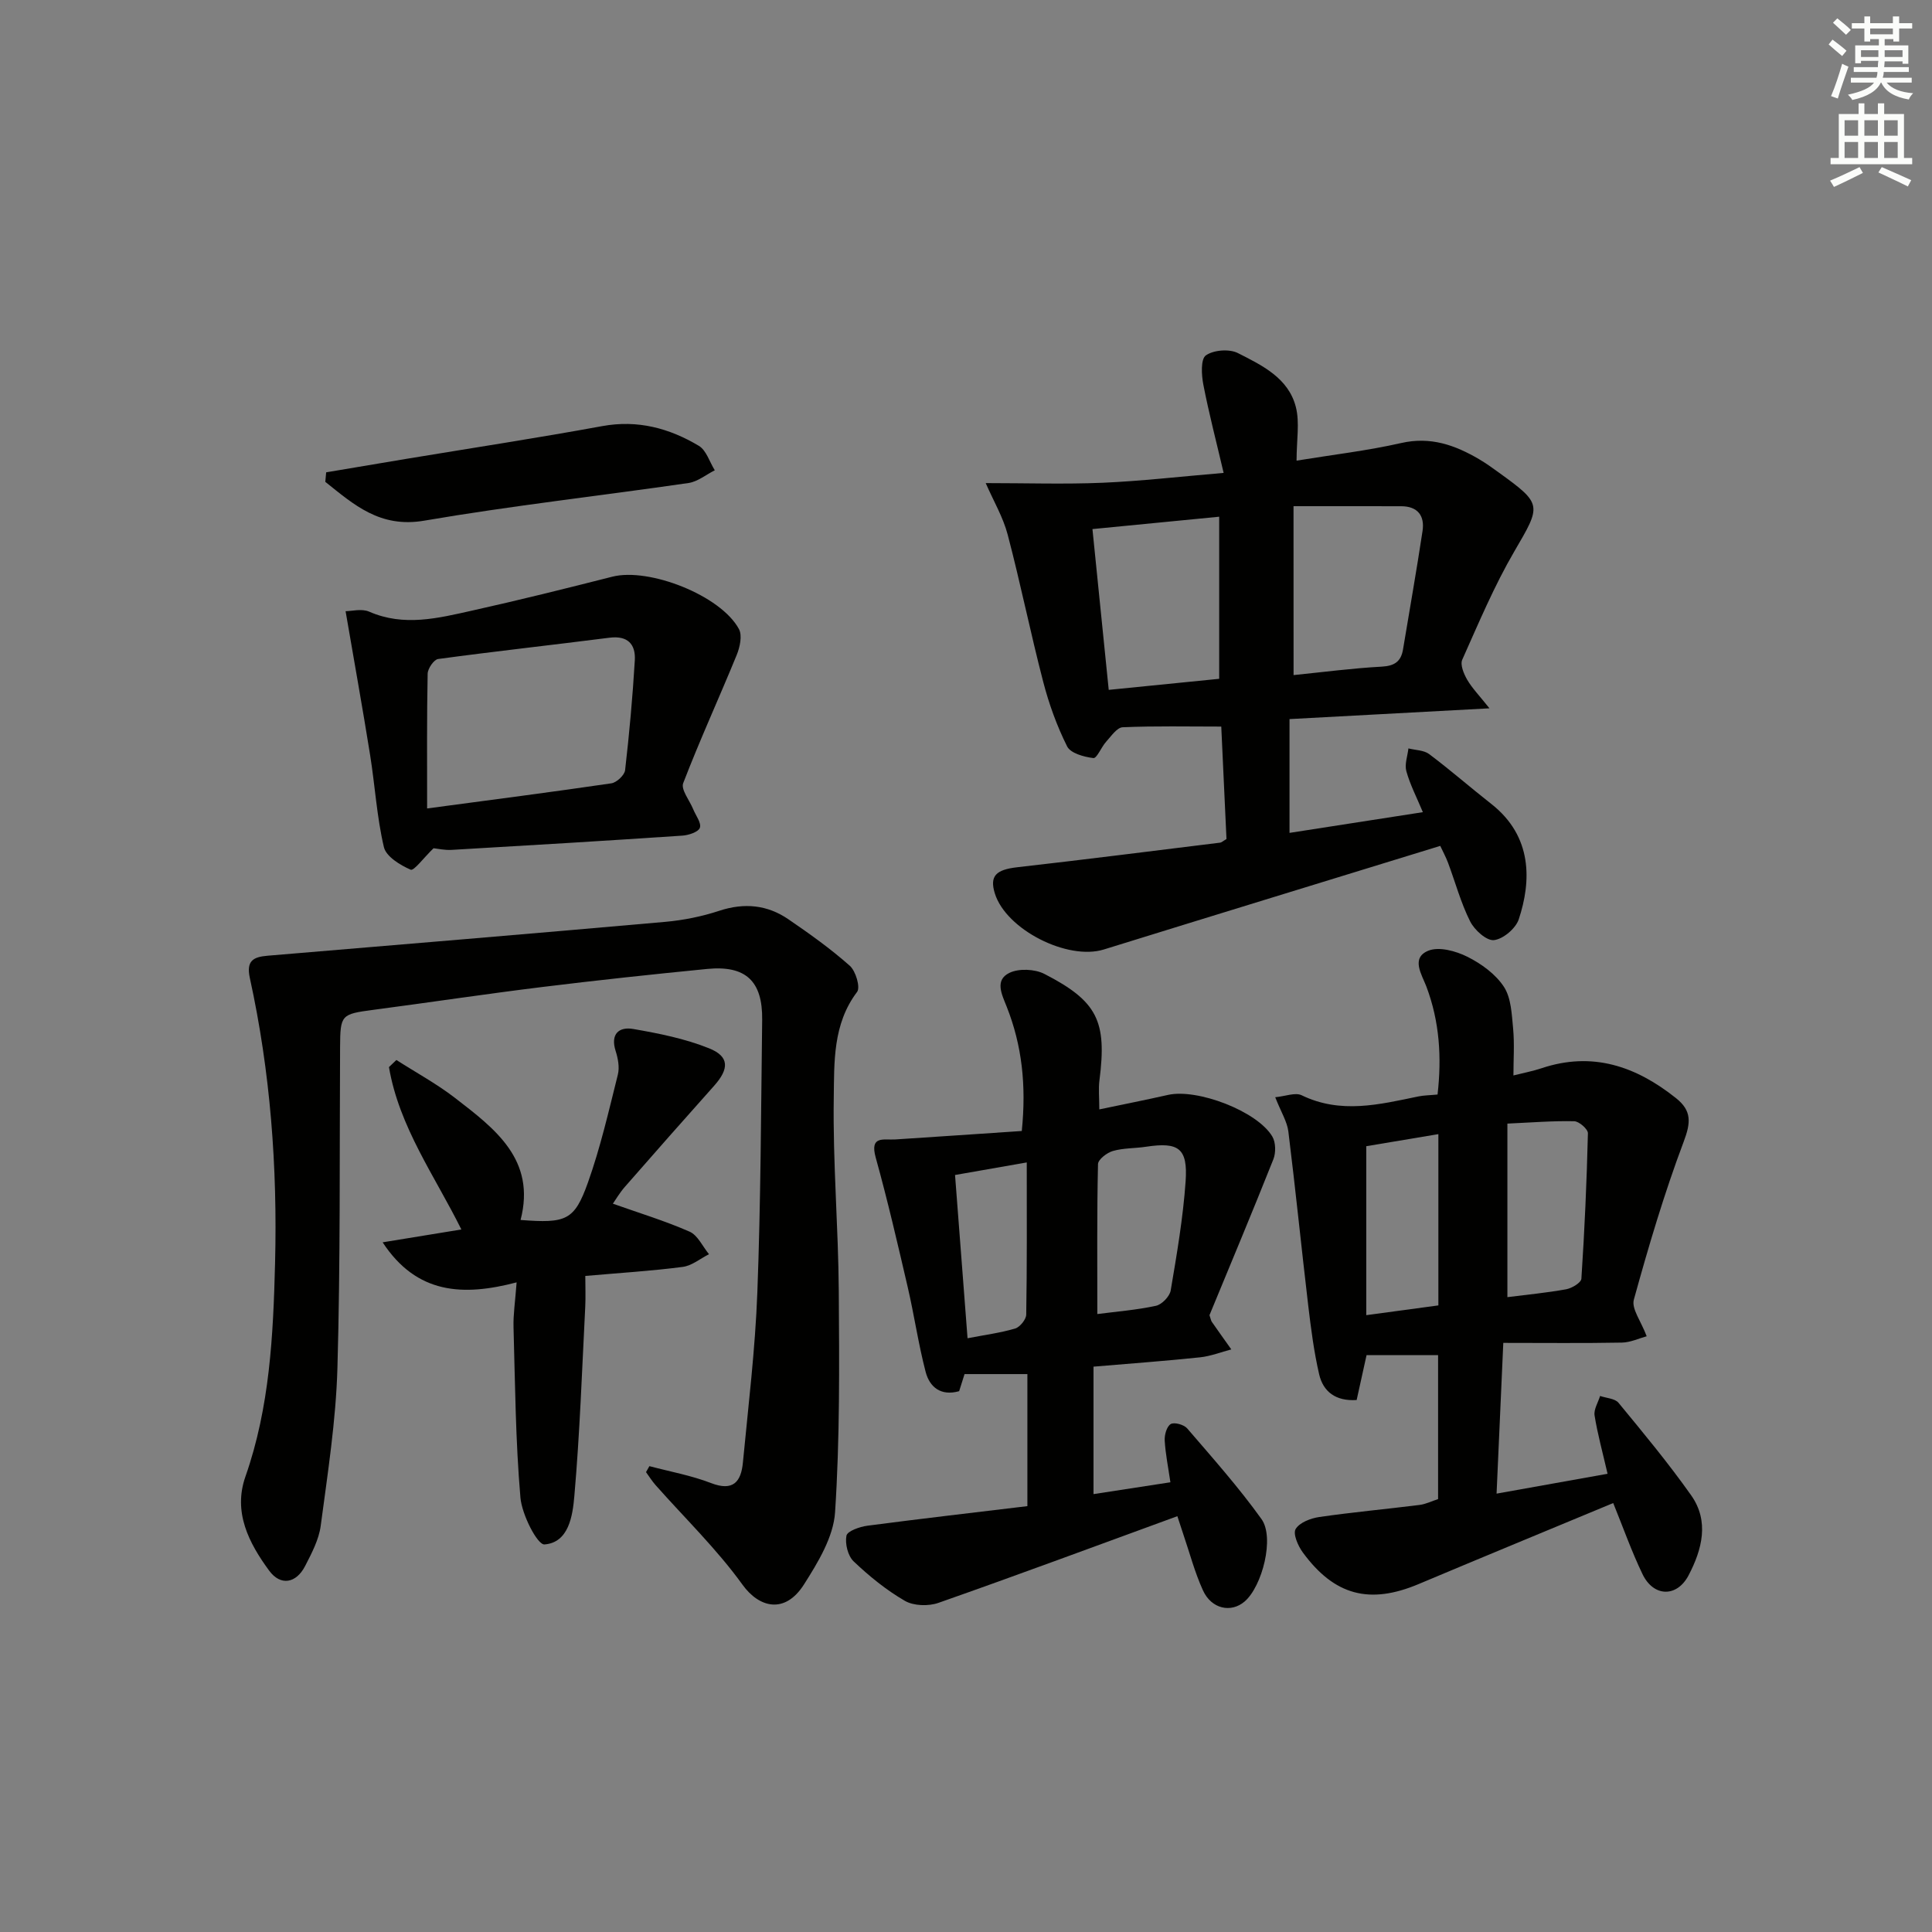
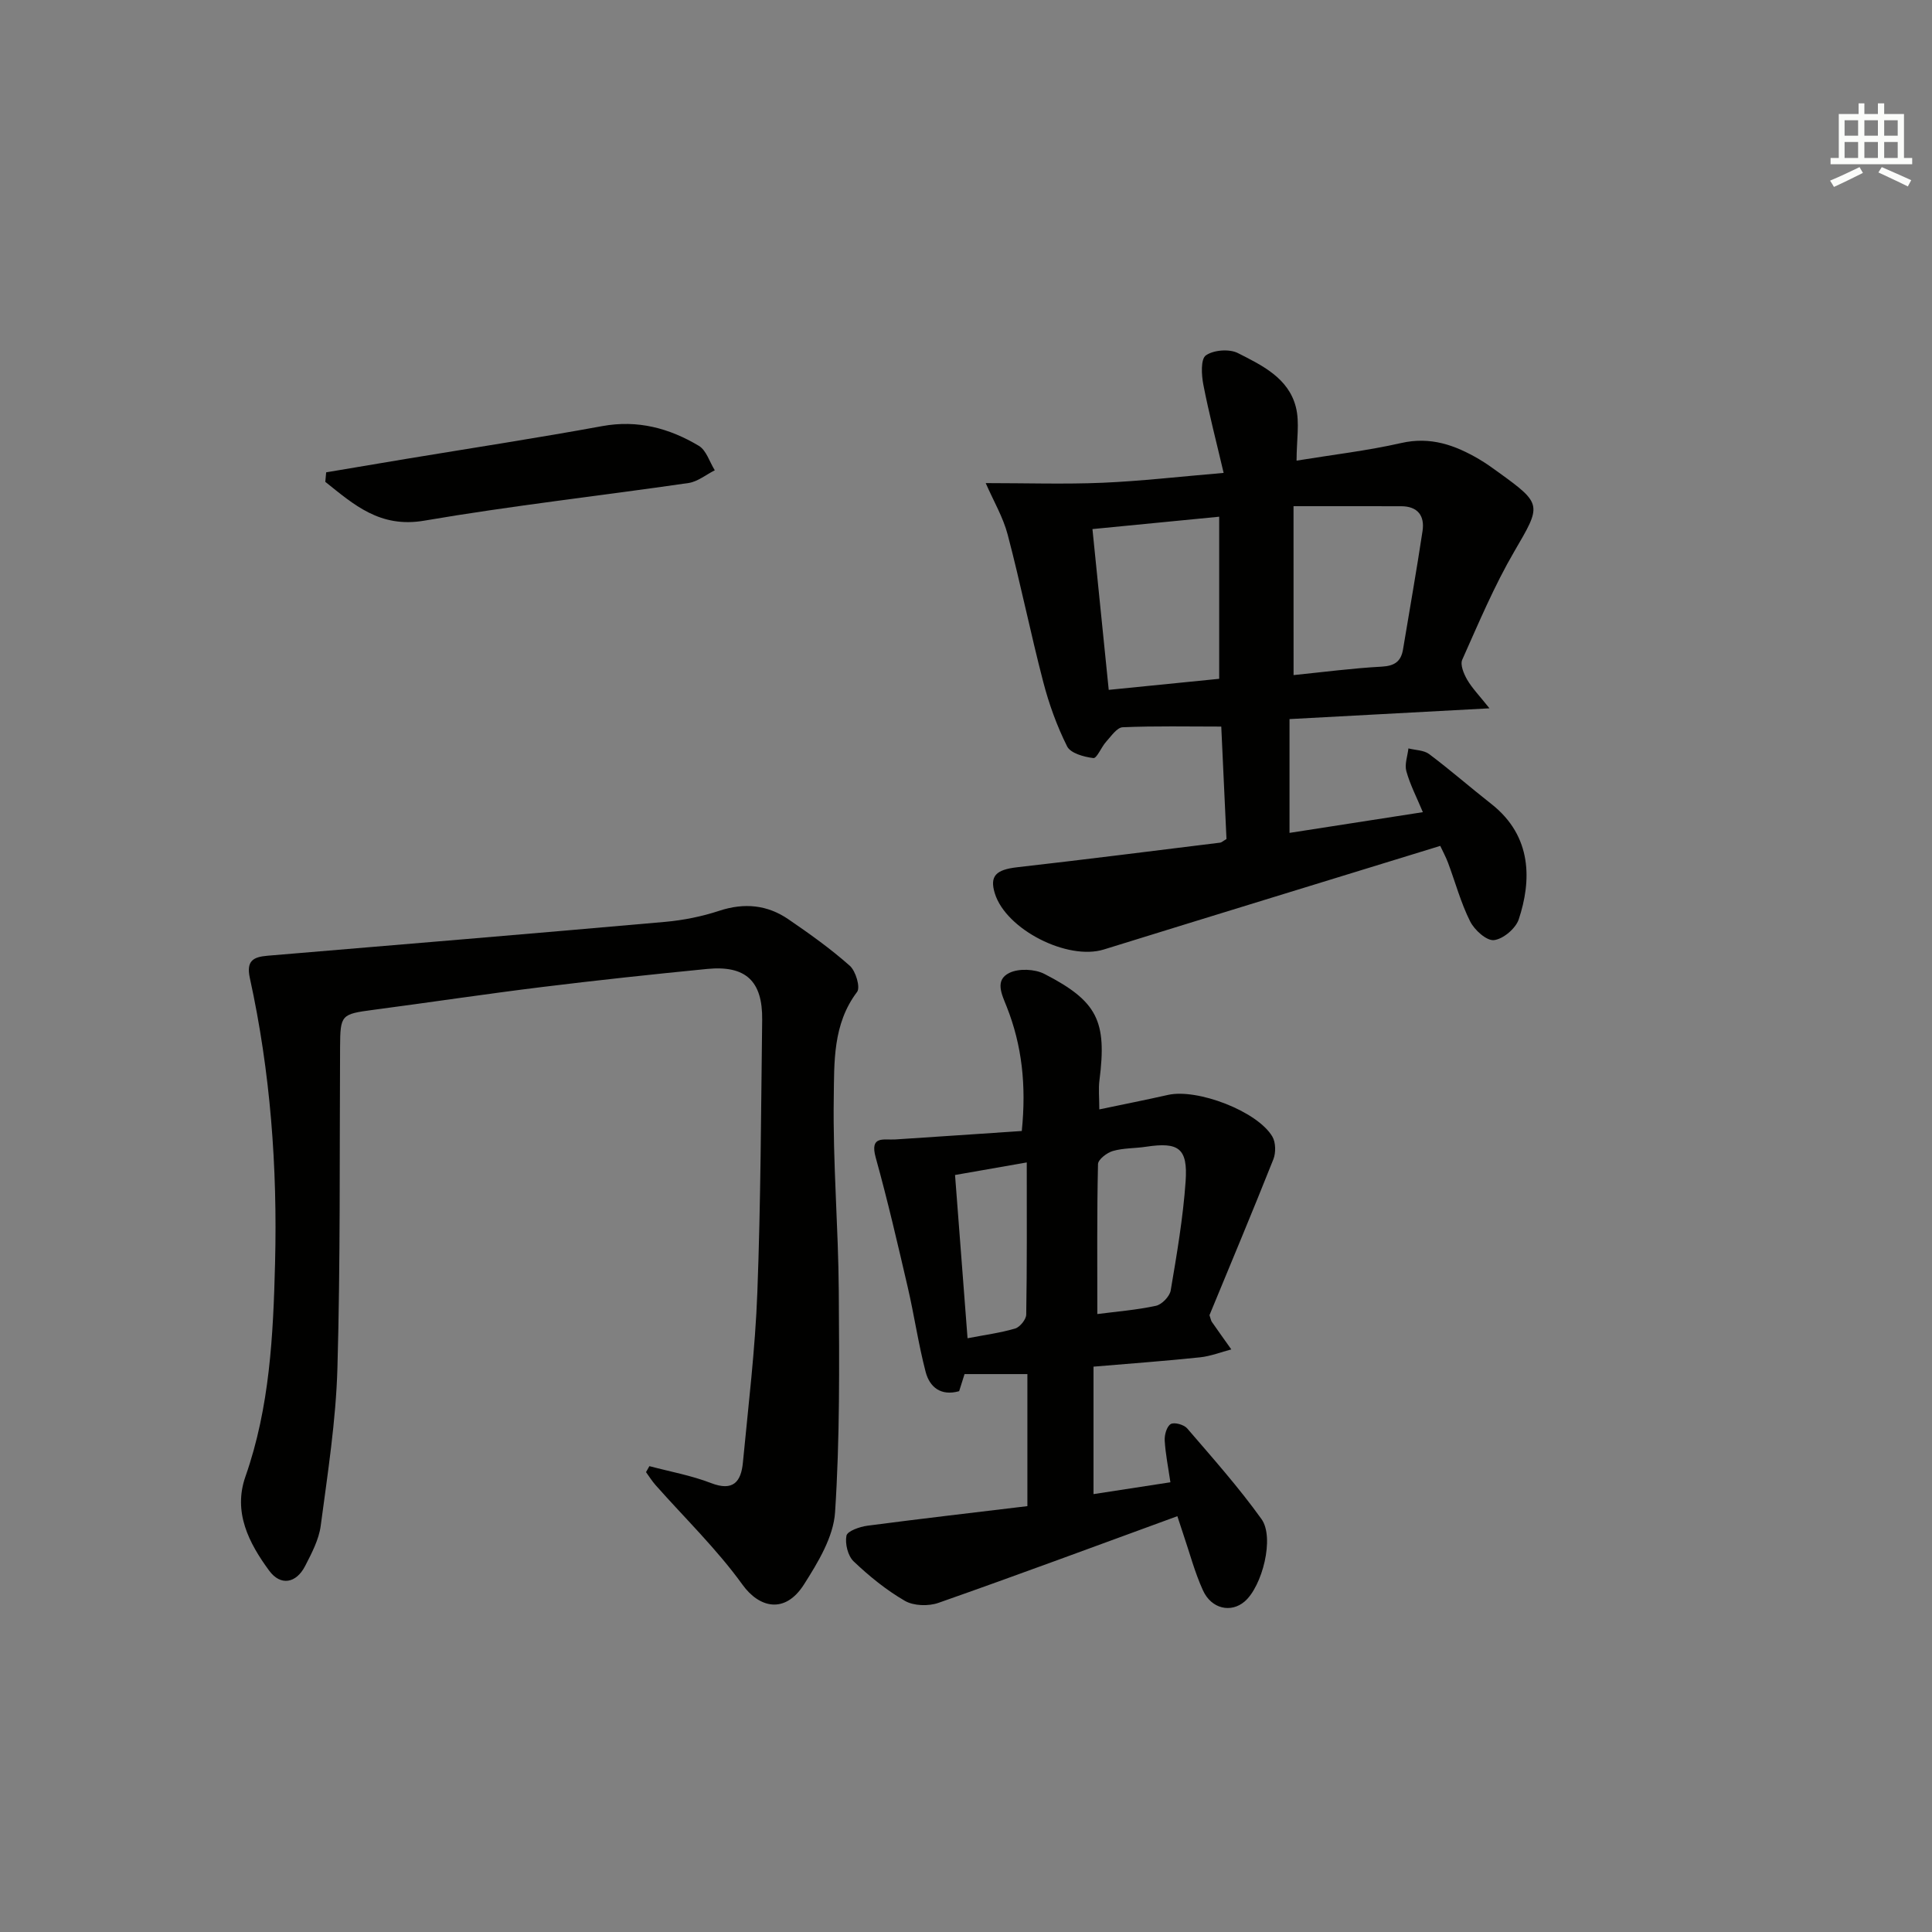
<svg xmlns="http://www.w3.org/2000/svg" enable-background="new 0 0 400 400" viewBox="0 0 400 400">
  <rect x="0" y="0" width="400" height="400" fill="#808080" stroke="none" />
  <g fill="#010100">
    <path d="m266.98 172.44c9.06-1.41 18.02-2.8 27.61-4.29-1.29-3.09-2.65-5.7-3.42-8.48-.4-1.42.25-3.14.43-4.72 1.45.37 3.2.35 4.3 1.18 4.39 3.3 8.53 6.92 12.85 10.31 8.59 6.74 8.3 16.02 5.69 23.9-.63 1.89-3.23 4.09-5.13 4.3-1.54.17-4.05-2.1-4.94-3.89-1.92-3.83-3.05-8.06-4.56-12.1-.45-1.2-1.07-2.34-1.62-3.52-23.39 7.2-46.53 14.28-69.65 21.45-7.52 2.33-20.26-4.13-22.57-11.61-1.12-3.62.24-4.92 4.67-5.42 14.01-1.59 28-3.37 41.99-5.09.3-.04.57-.32 1.3-.75-.36-7.67-.72-15.58-1.08-23.28-6.9 0-13.67-.15-20.41.14-1.19.05-2.39 1.86-3.43 3-1 1.1-1.91 3.46-2.64 3.38-1.93-.23-4.71-.99-5.43-2.41-2.12-4.24-3.77-8.8-4.96-13.4-2.63-10.1-4.69-20.35-7.35-30.45-.94-3.59-2.91-6.92-4.55-10.67 8.42 0 16.32.26 24.2-.07 7.93-.34 15.84-1.26 25.06-2.04-1.53-6.54-3.06-12.37-4.2-18.27-.39-2.01-.57-5.29.52-6.06 1.59-1.13 4.86-1.38 6.63-.48 4.99 2.53 10.49 5.16 12.01 11.2.81 3.21.14 6.79.14 11.07 7.44-1.22 14.64-2.05 21.68-3.65 6.06-1.38 11.12.43 16.09 3.34 1.43.84 2.79 1.82 4.14 2.8 9.04 6.53 8.77 6.71 3.18 16.29-4.17 7.15-7.4 14.86-10.79 22.44-.46 1.04.32 2.92 1.02 4.13 1.01 1.74 2.46 3.22 4.62 5.93-14.59.79-27.73 1.49-41.4 2.23zm.84-32.67c6.12-.62 12.18-1.42 18.27-1.75 2.65-.15 3.97-1.07 4.39-3.56 1.36-8.17 2.8-16.32 4.04-24.51.48-3.16-.99-5.13-4.41-5.14-7.22-.02-14.45-.01-22.3-.01.01 12.15.01 23.37.01 34.97zm-38.27 3.06c7.87-.79 15.55-1.55 22.87-2.29 0-11.31 0-22.23 0-33.56-8.96.87-17.33 1.69-26.24 2.56 1.13 11.06 2.22 21.88 3.37 33.29z" />
    <path d="m134.45 303.55c4.26 1.13 8.66 1.92 12.75 3.5 4.6 1.78 6.23-.27 6.61-4.24 1.12-11.73 2.55-23.46 2.99-35.23.71-18.8.76-37.62 1-56.43.1-8.05-3.41-11.32-11.39-10.54-11.4 1.12-22.79 2.34-34.16 3.74-11.7 1.44-23.36 3.2-35.05 4.74-6.56.87-6.75 1.03-6.79 7.67-.13 22.16.08 44.33-.55 66.48-.31 10.91-2.02 21.81-3.46 32.66-.38 2.87-1.87 5.68-3.23 8.33-1.86 3.61-5.09 4.16-7.44.96-4.21-5.73-7.5-12.1-4.92-19.47 5.04-14.36 5.76-29.25 6.14-44.22.5-19.87-.96-39.57-5.22-59-.79-3.61.72-4.38 3.7-4.63 27.44-2.3 54.87-4.58 82.3-7.01 3.78-.34 7.6-1.11 11.21-2.3 5.16-1.69 9.91-1.23 14.28 1.76 4.39 3 8.75 6.11 12.72 9.63 1.23 1.09 2.23 4.47 1.51 5.42-5.06 6.68-4.72 14.57-4.83 22.03-.2 13.29.95 26.6 1.04 39.91.11 15.28.23 30.59-.77 45.81-.34 5.11-3.53 10.35-6.42 14.9-3.97 6.26-9.31 4.84-12.74.08-5.32-7.38-11.97-13.81-18.03-20.66-.72-.82-1.3-1.76-1.95-2.65.22-.4.46-.82.7-1.24z" />
-     <path d="m313.34 222.66c2.01-.51 3.95-.87 5.81-1.49 10.54-3.53 19.55-.42 27.84 6.18 3.31 2.63 3.08 5.1 1.59 9.05-4.02 10.68-7.27 21.67-10.31 32.68-.52 1.88 1.49 4.45 2.66 7.58-1.63.44-3.37 1.28-5.13 1.31-7.97.15-15.94.06-24.56.06-.49 10.95-.93 20.78-1.39 31.21 8.13-1.45 15.39-2.75 22.98-4.11-1.01-4.39-2.07-8.2-2.69-12.07-.2-1.25.73-2.69 1.14-4.04 1.3.45 3.07.51 3.82 1.42 5.16 6.26 10.35 12.52 15.03 19.14 3.81 5.39 2.26 11.24-.52 16.56-2.43 4.64-7.26 4.51-9.54-.22-2.28-4.74-4.04-9.73-6.07-14.73-13.39 5.57-26.86 11.12-40.28 16.77-10.14 4.27-17.44 2.4-24-6.56-.99-1.35-2.06-3.84-1.47-4.83.81-1.35 3.11-2.23 4.89-2.49 6.9-1 13.85-1.63 20.77-2.5 1.27-.16 2.48-.77 3.83-1.21 0-10.01 0-19.93 0-29.8-5 0-9.73 0-14.81 0-.67 3.02-1.36 6.17-2.05 9.29-4.36.28-6.93-1.75-7.76-5.31-1.08-4.66-1.69-9.44-2.26-14.21-1.42-12.02-2.63-24.07-4.12-36.08-.26-2.06-1.5-3.99-2.72-7.09 2.12-.2 4.15-1.04 5.47-.41 8.1 3.93 16.11 1.91 24.19.24 1.13-.23 2.31-.23 3.95-.39.87-7.64.44-15.07-2.32-22.37-.94-2.47-3.25-5.9.39-7.4 2.2-.91 5.71.05 8.09 1.24 2.89 1.44 5.86 3.6 7.58 6.23 1.52 2.33 1.62 5.73 1.91 8.7.29 3.15.06 6.31.06 9.65zm-1.25 45.9c4.03-.51 8.13-.9 12.17-1.63 1.19-.22 3.09-1.36 3.15-2.19.66-10.03 1.11-20.07 1.35-30.11.02-.85-1.83-2.47-2.83-2.49-4.4-.1-8.8.26-13.84.49zm-14.29-33.75c-5.38.9-10.25 1.71-14.93 2.5v34.98c5.43-.73 10.11-1.37 14.93-2.02 0-11.83 0-23.24 0-35.46z" />
    <path d="m212.71 311.83c0-9.93 0-18.71 0-27.34-4.37 0-8.46 0-13.01 0-.28.89-.71 2.24-1.12 3.54-3.81 1.07-6.12-.86-6.94-4.01-1.5-5.75-2.35-11.67-3.69-17.46-2.09-8.99-4.17-18-6.64-26.89-1.29-4.63 1.66-3.61 4.05-3.76 8.67-.56 17.34-1.16 26.19-1.75.96-9.47.04-17.75-3.13-25.75-.99-2.5-2.54-5.49.57-6.99 1.96-.95 5.25-.8 7.24.22 11.03 5.67 12.96 9.79 11.4 22.02-.23 1.77-.03 3.6-.03 6.03 5-1.05 9.62-1.96 14.22-3 6.06-1.37 18.51 3.37 21.61 8.63.71 1.21.74 3.34.21 4.69-4.34 10.92-8.89 21.76-13.23 32.28.27.79.31 1.14.49 1.39 1.33 1.91 2.68 3.8 4.03 5.7-2.16.56-4.28 1.41-6.47 1.64-7.23.76-14.48 1.29-22.06 1.93v26.39c5.18-.8 10.32-1.59 15.92-2.45-.46-3.14-1.02-5.88-1.18-8.64-.07-1.16.41-2.91 1.24-3.41.73-.44 2.73.11 3.4.88 5.28 6.14 10.69 12.22 15.4 18.79 2.75 3.83.15 13.94-3.5 17.07-2.81 2.4-6.86 1.55-8.62-2.31-1.71-3.75-2.76-7.79-4.1-11.71-.41-1.21-.8-2.44-1.2-3.65-16.7 6.1-33.04 12.18-49.48 17.95-2.06.72-5.11.63-6.93-.42-3.84-2.22-7.38-5.1-10.61-8.17-1.2-1.14-1.82-3.68-1.49-5.33.2-.96 2.76-1.85 4.35-2.06 10.98-1.44 21.98-2.71 33.11-4.05zm14.48-39.77c4-.52 8.13-.84 12.14-1.71 1.23-.27 2.84-1.94 3.05-3.17 1.27-7.5 2.56-15.03 3.09-22.6.48-6.87-1.46-8.18-8.19-7.16-2.29.35-4.68.25-6.87.88-1.23.35-3.06 1.76-3.08 2.72-.23 10.09-.14 20.19-.14 31.04zm-14.61-31.39c-5.23.92-9.86 1.73-14.85 2.6.86 11.27 1.71 22.27 2.59 33.8 3.51-.68 6.75-1.1 9.85-2.01 1-.3 2.29-1.89 2.3-2.9.17-10.1.11-20.21.11-31.49z" />
-     <path d="m106.96 265.5c-11.05 2.9-20.67 2.49-27.74-8.29 5.69-.93 10.84-1.77 16.3-2.66-5.45-11.01-12.89-21.23-14.99-33.62.51-.49 1.02-.98 1.54-1.47 4.06 2.6 8.33 4.92 12.13 7.85 8.26 6.38 16.82 12.76 13.58 25.27 9.44.73 11.14.11 13.94-7.73 2.59-7.27 4.32-14.85 6.2-22.36.38-1.51.03-3.36-.46-4.9-1.13-3.55.73-5.06 3.65-4.55 5.31.92 10.72 2 15.69 4 4.23 1.69 4.19 4.24 1.05 7.76-6.2 6.95-12.37 13.93-18.5 20.95-1.07 1.23-1.91 2.67-2.46 3.46 5.4 1.92 10.78 3.55 15.88 5.79 1.7.75 2.7 3.07 4.02 4.67-1.81.91-3.55 2.39-5.46 2.63-6.41.84-12.88 1.23-20.15 1.87 0 2.2.09 4.28-.01 6.35-.67 13.09-1.12 26.2-2.26 39.25-.35 4.01-1.13 9.6-6.18 9.99-1.47.11-4.67-6.16-4.98-9.68-1.01-11.71-1.1-23.5-1.43-35.26-.08-2.62.34-5.26.64-9.32z" />
-     <path d="m89.76 175.62c-2.08 2.01-4.06 4.73-4.74 4.44-2.18-.95-5.08-2.72-5.54-4.68-1.47-6.25-1.84-12.75-2.86-19.11-1.56-9.76-3.32-19.49-5.07-29.73 1.26 0 3.34-.58 4.89.1 7.21 3.15 14.29 1.34 21.34-.23 9.7-2.16 19.35-4.56 28.98-7.01 7.63-1.94 22.48 3.88 26.23 10.84.72 1.34.2 3.74-.46 5.36-3.63 8.87-7.64 17.59-11.08 26.54-.51 1.33 1.32 3.57 2.06 5.38.53 1.31 1.74 2.86 1.39 3.86-.31.88-2.34 1.55-3.65 1.63-15.91 1.07-31.83 2.03-47.75 2.95-1.47.08-2.95-.26-3.74-.34zm-1.33-8.24c13.57-1.81 25.87-3.4 38.14-5.2 1.1-.16 2.73-1.69 2.85-2.72.87-7.55 1.56-15.14 2.01-22.73.2-3.32-1.44-5.18-5.23-4.7-11.83 1.51-23.68 2.81-35.49 4.41-.88.12-2.15 1.98-2.17 3.05-.18 8.93-.11 17.87-.11 27.89z" />
    <path d="m67.53 97.79c5.47-.92 10.94-1.85 16.42-2.76 13.59-2.25 27.21-4.33 40.75-6.81 7.33-1.34 13.88.44 19.98 4.08 1.56.93 2.23 3.34 3.31 5.07-1.81.9-3.54 2.35-5.43 2.63-18.24 2.65-36.58 4.69-54.74 7.8-9.14 1.56-14.54-3.3-20.47-8.04.06-.66.12-1.32.18-1.97z" />
  </g>
-   <path d="m378.6 9.2.8-1c.9.7 1.9 1.4 2.9 2.3l-.9 1.1c-1.1-.9-2-1.7-2.8-2.4zm.5 10.7c.9-2.1 1.6-4.3 2.3-6.7.4.2.8.4 1.3.6-.7 2.1-1.5 4.2-2.2 6.6zm.4-15.2.9-.9c1 .8 2 1.6 2.8 2.4l-1 1c-1-.9-1.9-1.8-2.7-2.5zm12.5-1.3h1.2v1.4h2.7v1.1h-2.7v2.7h-1.2v-.5h-1.8v1.3h4.9v3.8h-1.2v-.5h-3.7c0 .4-.1.9-.1 1.2h5.1v1h-5.2c0 .5-.1.9-.2 1.2h6v1h-5.2c1.1 1.3 2.9 2 5.5 2.2-.4.4-.7.8-.9 1.3-2.9-.5-4.8-1.6-5.7-3.5h-.1c-.8 1.7-2.7 2.9-5.9 3.6-.2-.4-.6-.8-.9-1.1 2.8-.6 4.6-1.4 5.4-2.5h-4.8v-1h5.3c.1-.3.2-.7.2-1.2h-4.9v-1h5c0-.4 0-.8.1-1.3h-3.6v.5h-1.2v-3.7h4.9v-1.3h-1.8v.5h-1.2v-2.7h-2.6v-1.1h2.6v-1.4h1.2v1.4h4.7v-1.4zm-6.7 8.4h3.6c0-.4 0-.9 0-1.4h-3.6zm1.9-4.7h4.7v-1.2h-4.7zm6.7 3.3h-3.7v1.4h3.7z" fill="#fbfcfa" />
  <path d="m384.7 21.4h1.3v2.2h2.8v-2.2h1.3v2.2h4.1v9.1h1.7v1.3h-16.9v-1.3h1.7v-9.1h4.1v-2.2zm.3 13.2.7 1.2c-1.8.9-3.8 1.9-6 2.9-.2-.4-.5-.8-.8-1.3 2.4-1 4.4-2 6.1-2.8zm-3.1-6.5h2.8v-3.2h-2.8zm0 4.6h2.8v-3.3h-2.8zm4.1-4.6h2.8v-3.2h-2.8zm0 4.6h2.8v-3.3h-2.8v3.2zm3.6 1.9c2.1.9 4.1 1.8 6.1 2.7l-.7 1.3c-2.2-1.1-4.2-2-6.1-2.9zm3.3-9.7h-2.8v3.2h2.8zm-2.8 7.8h2.8v-3.3h-2.8z" fill="#fbfcfa" />
</svg>